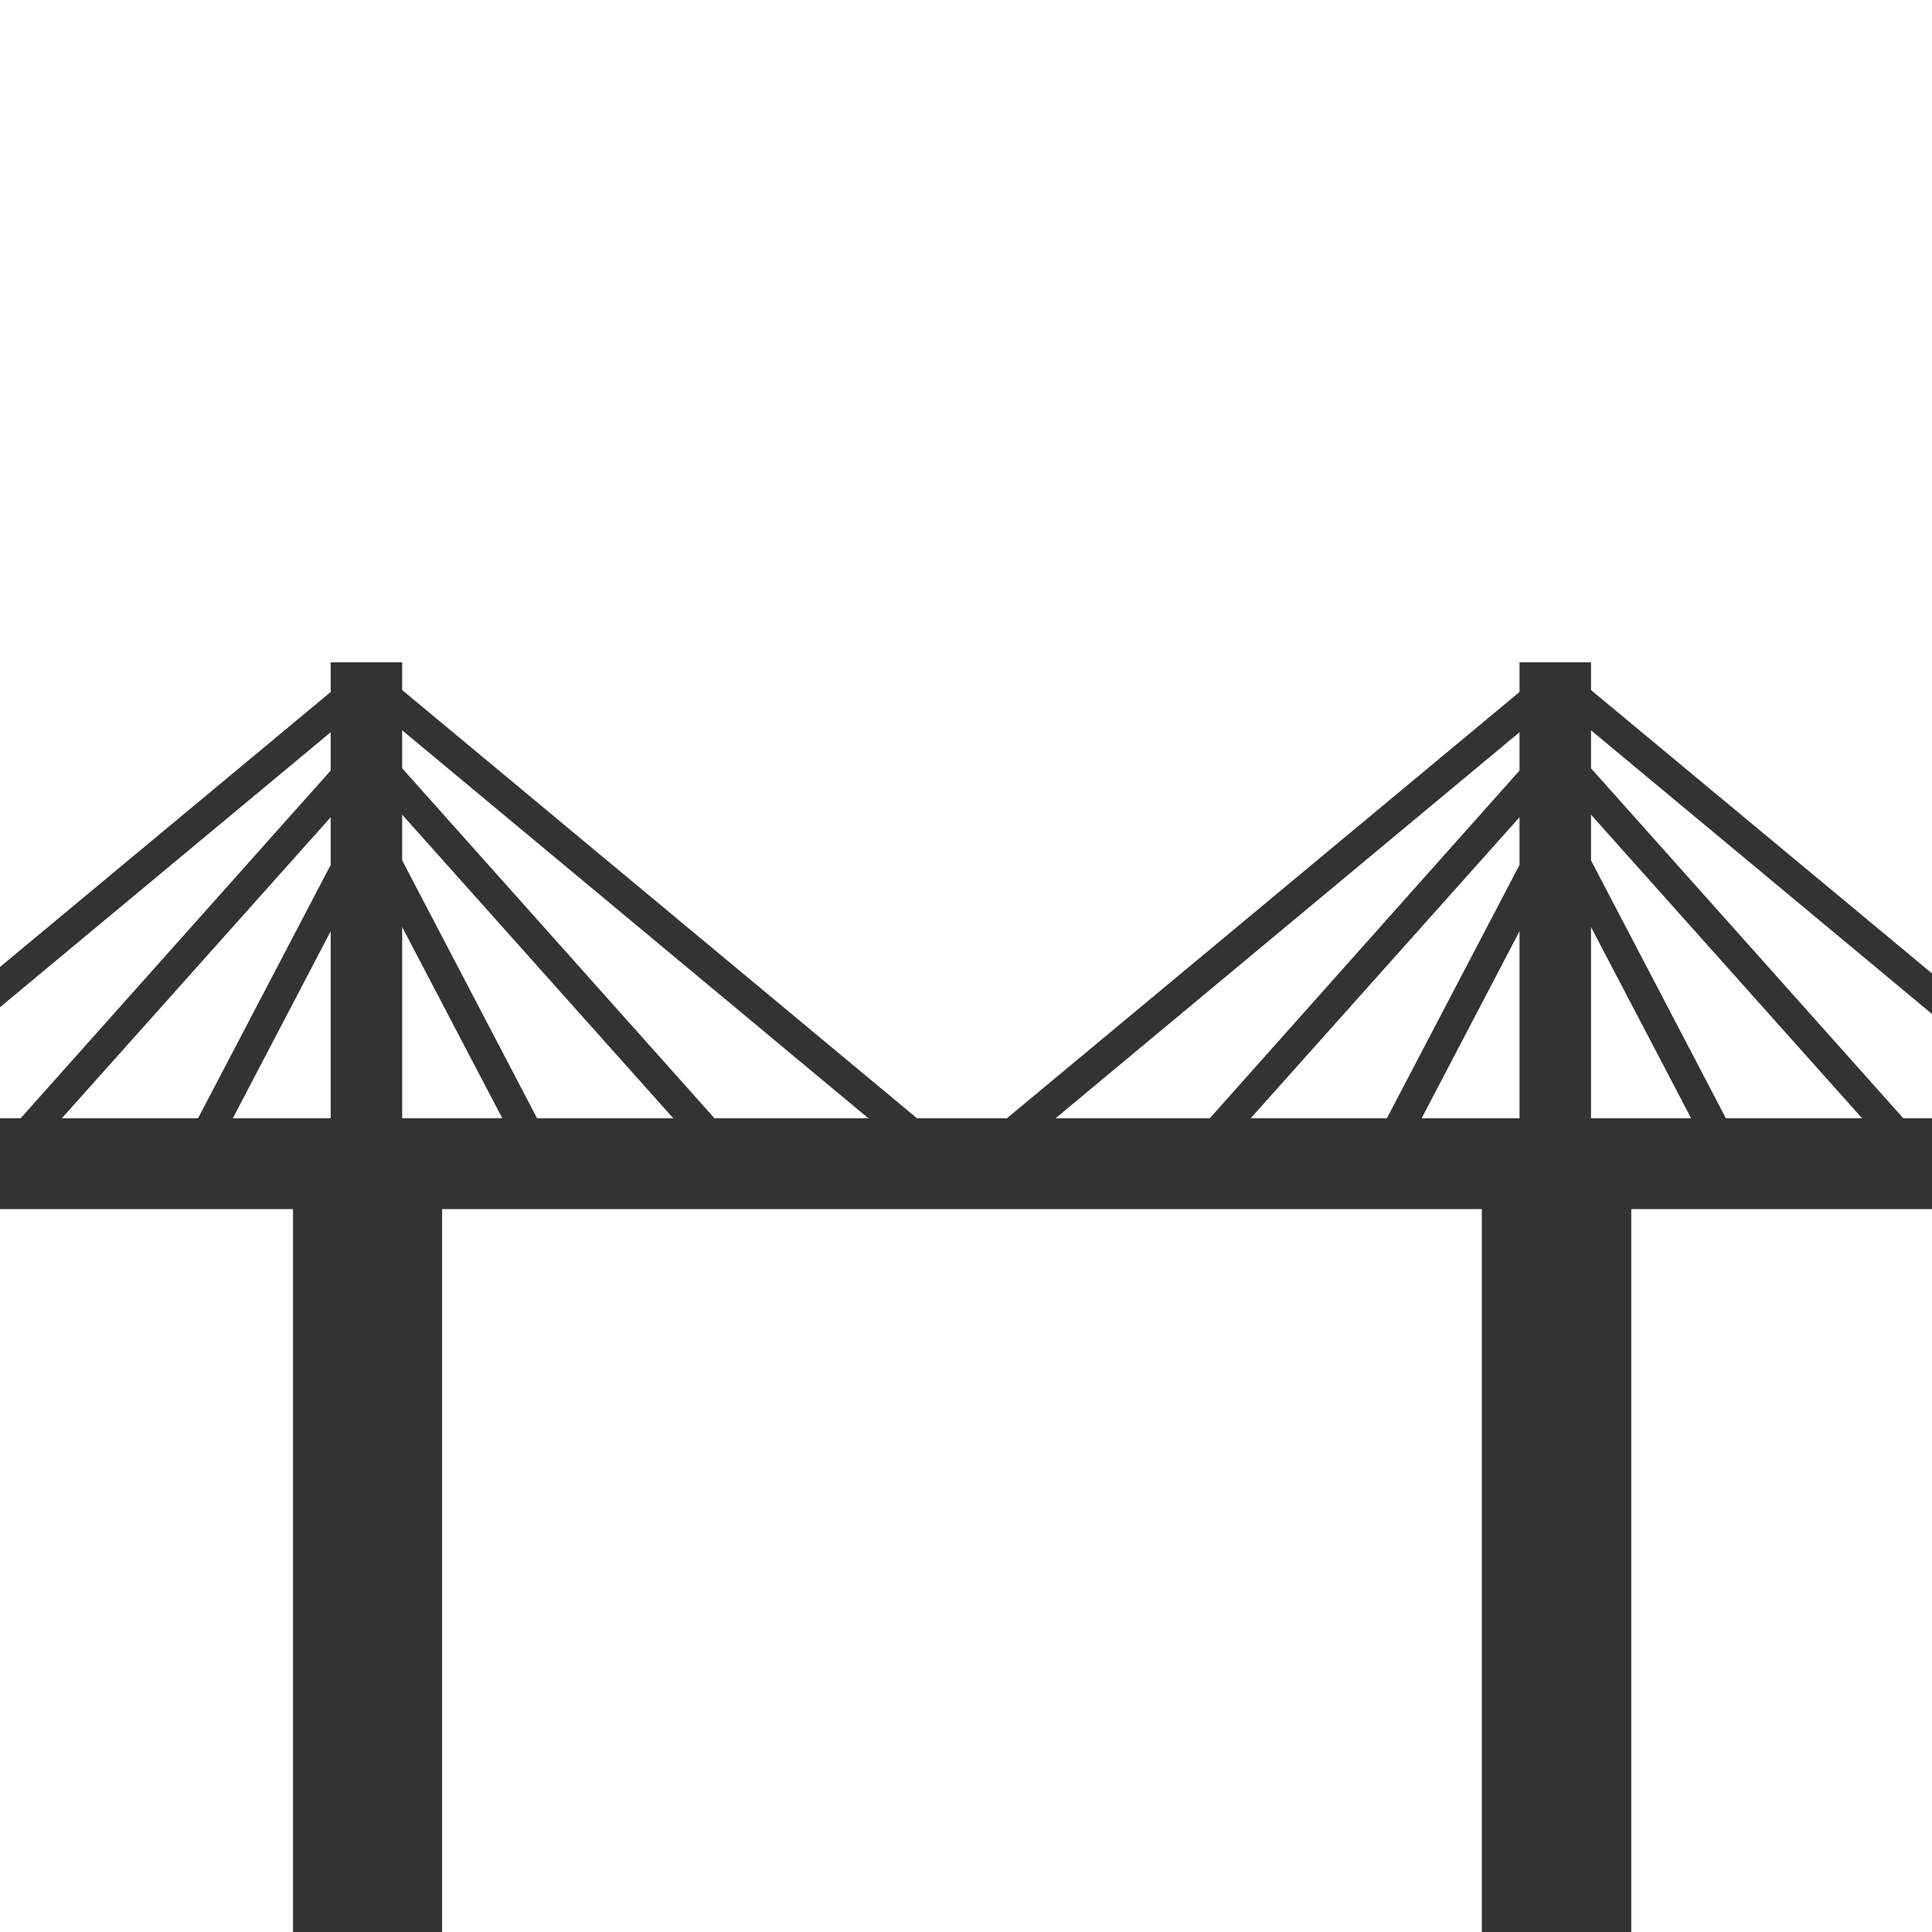
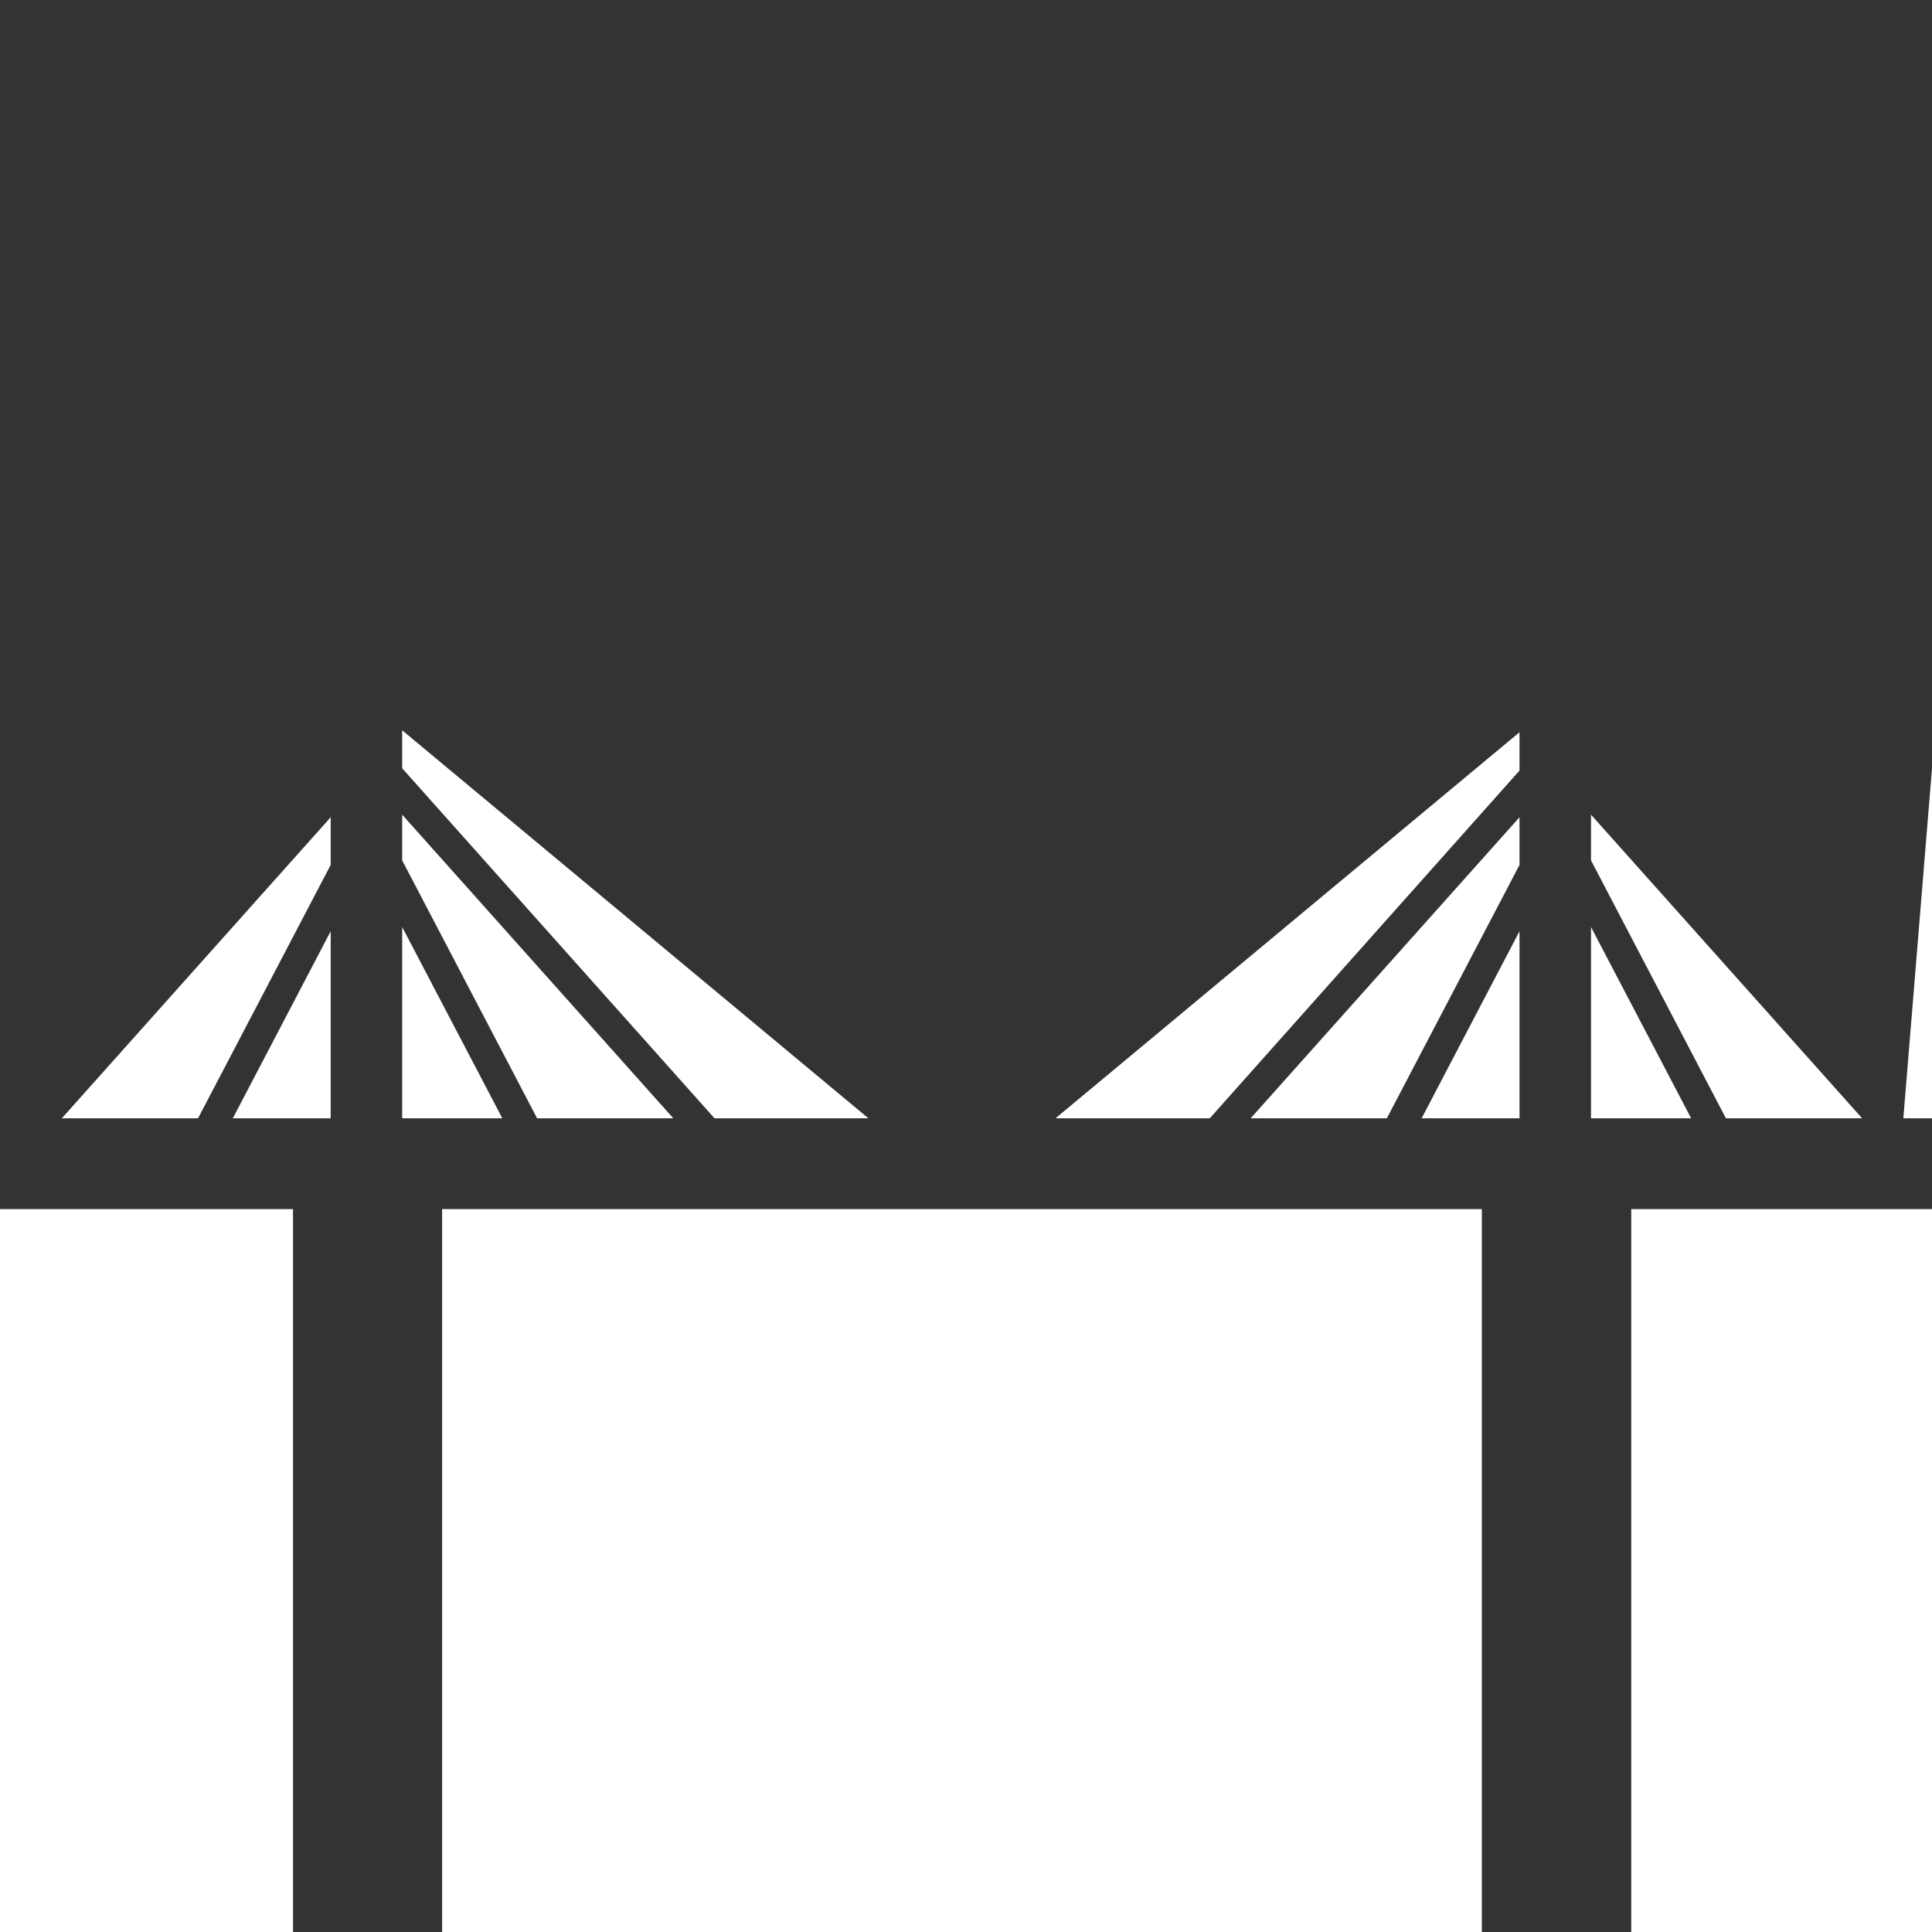
<svg xmlns="http://www.w3.org/2000/svg" width="60" height="60" viewBox="0 0 60 60" fill="none">
  <rect x="0" y="0" width="60" height="60" fill="#333333" stroke="none" />
  <path d="M26.97 34.73L12.49 22.68V23.86L22.19 34.73H26.97Z" fill="white" />
  <path d="M12.49 34.73H15.6L12.49 28.79V34.73Z" fill="white" />
  <path d="M47.19 25.38L38.84 34.73H43.07L47.19 26.86V25.38Z" fill="white" />
  <path d="M12.49 26.72L16.68 34.73H20.91L12.49 25.3V26.72Z" fill="white" />
  <path d="M46.02 37.55H13.73V60H46.02V37.55Z" fill="white" />
-   <path d="M10.27 23.93V22.74L0 31.28V34.73H0.64L10.27 23.93Z" fill="white" />
  <path d="M10.27 28.92L7.23 34.73H10.27V28.92Z" fill="white" />
  <path d="M60 37.55H50.66V60H60V37.55Z" fill="white" />
  <path d="M10.27 26.86V25.38L1.92 34.73H6.15L10.27 26.86Z" fill="white" />
  <path d="M47.19 28.92L44.15 34.73H47.19V28.92Z" fill="white" />
-   <path d="M60 34.73V31.49L49.41 22.68V23.86L59.11 34.73H60Z" fill="white" />
+   <path d="M60 34.73V31.49V23.86L59.11 34.73H60Z" fill="white" />
  <path d="M9.1 37.55H0V60H9.1V37.55Z" fill="white" />
-   <path d="M10.27 21.49V20.57H12.49V21.43L28.48 34.73H31.27L47.19 21.49V20.57H49.41V21.43L60 30.23V0H0V30.03L10.27 21.49Z" fill="white" />
  <path d="M49.41 34.73H52.52L49.41 28.79V34.73Z" fill="white" />
  <path d="M47.19 22.74L32.78 34.73H37.57L47.19 23.93V22.74Z" fill="white" />
  <path d="M57.83 34.73L49.41 25.3V26.72L53.6 34.73H57.83Z" fill="white" />
</svg>